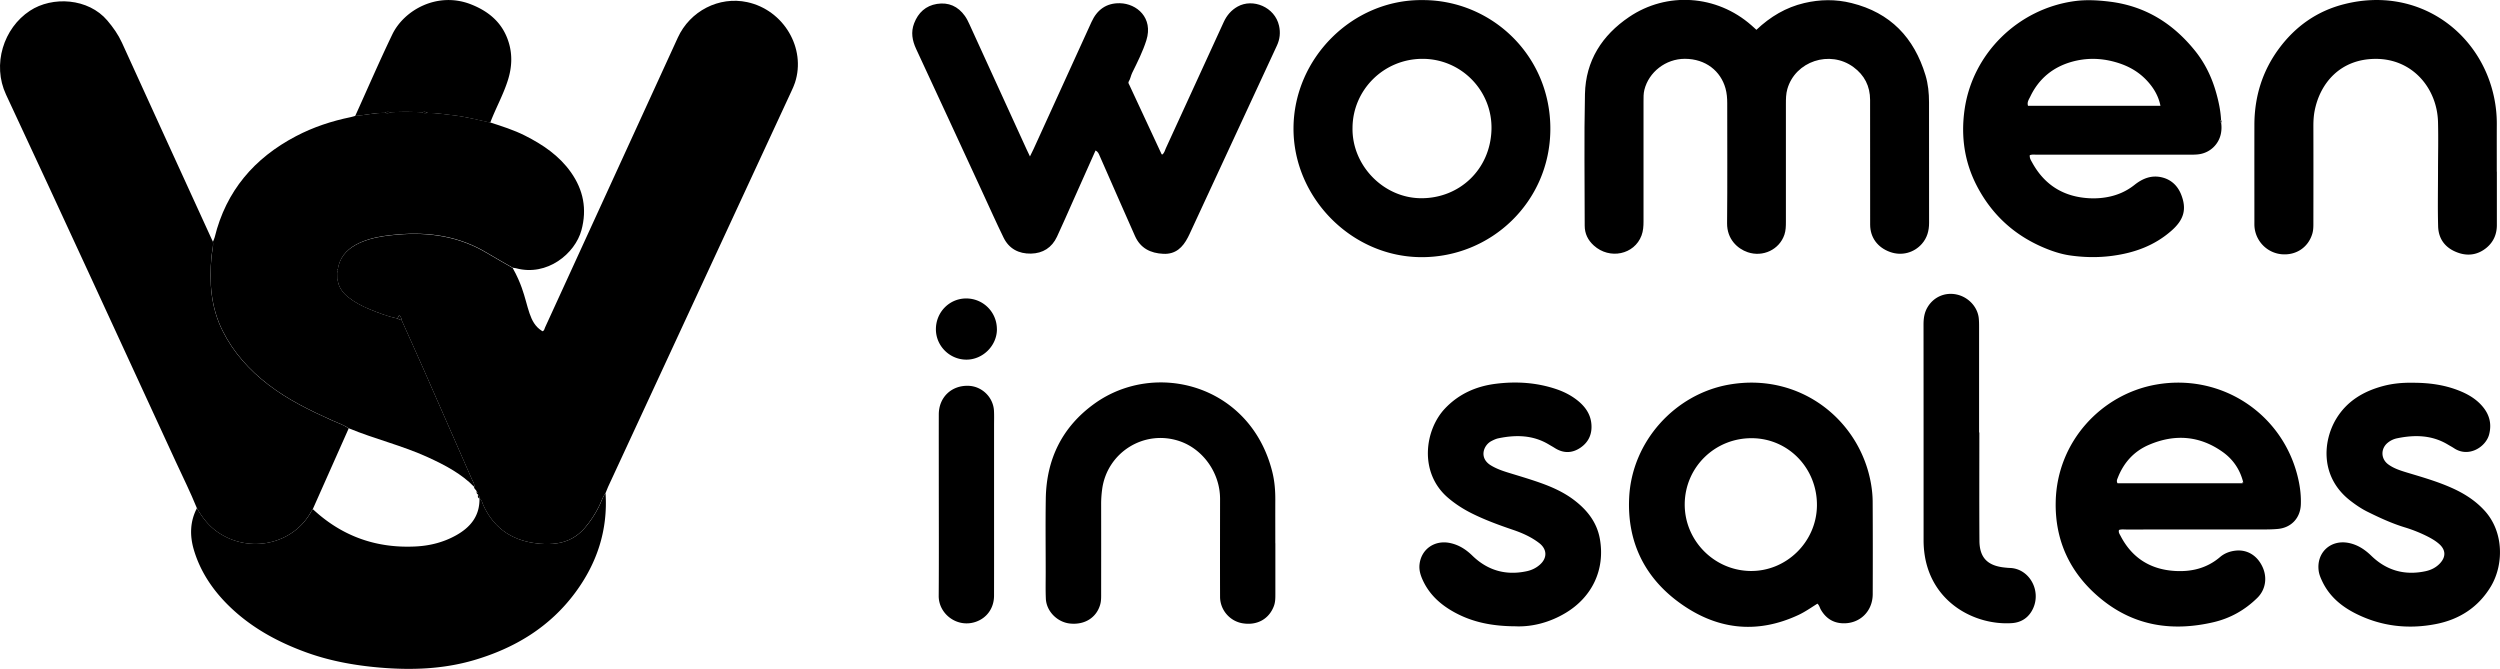
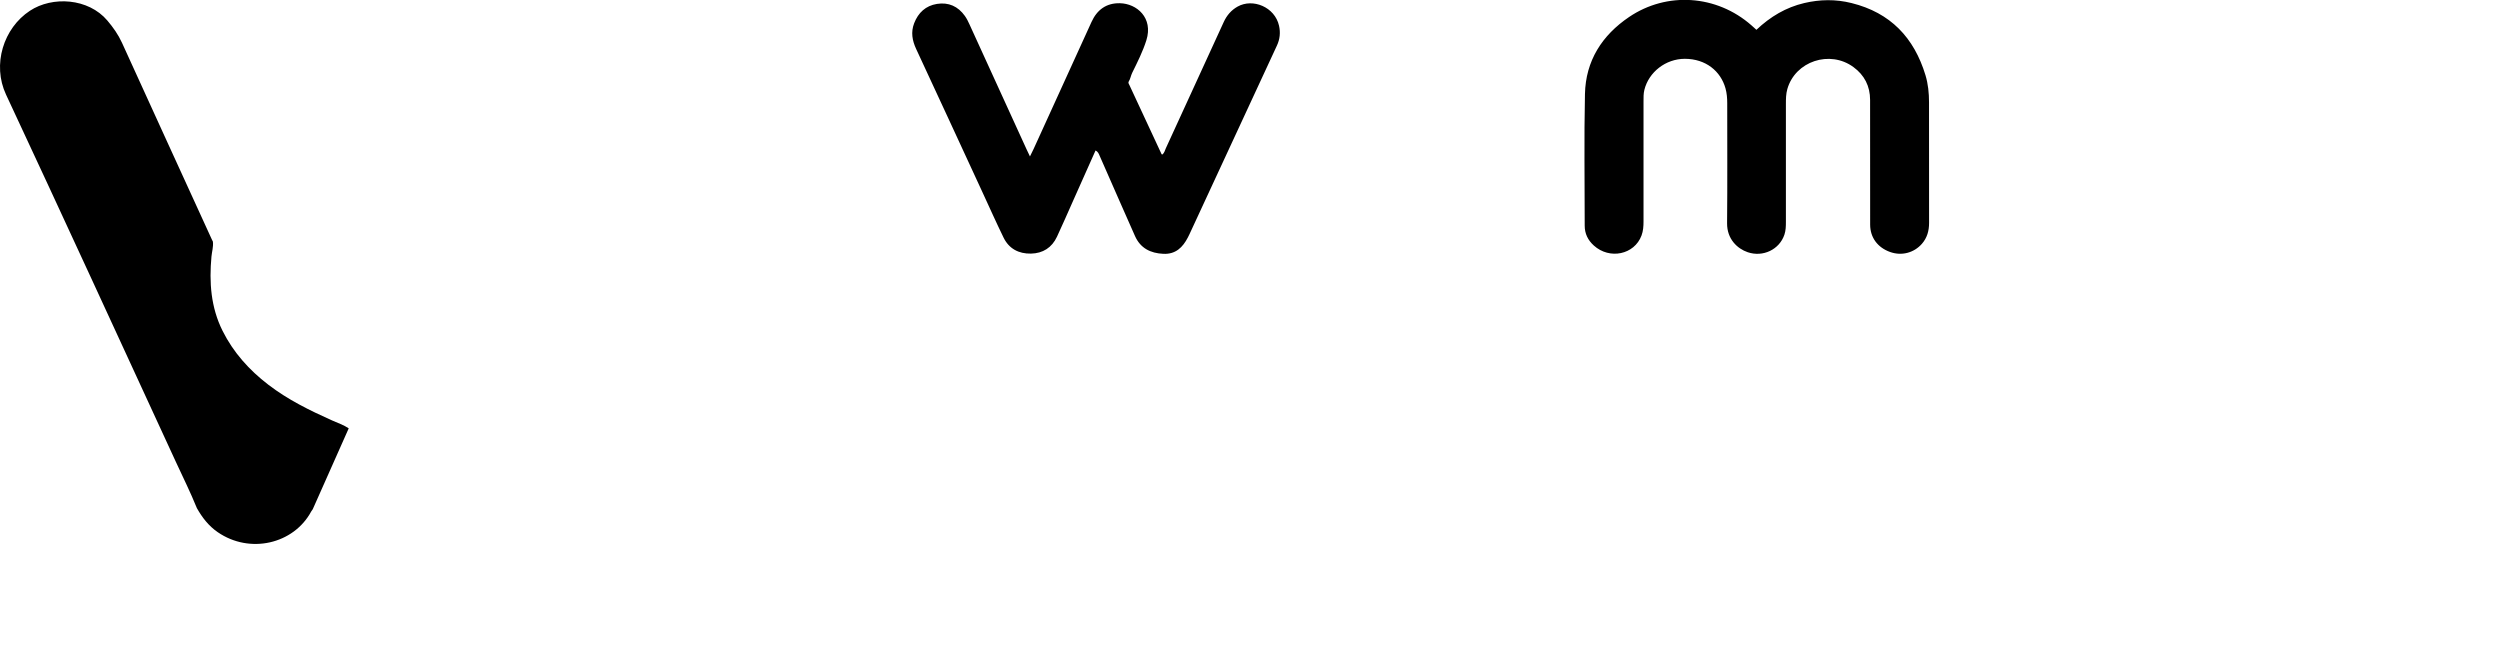
<svg xmlns="http://www.w3.org/2000/svg" viewBox="0 0 874.77 234.06">
-   <path d="M179.37 93.73c1.59 2.81 2.58 5.24 3.2 6.97 2.41 6.7 2.53 12.15 6.9 14.98l.37.23c.63-.21.67-.86.88-1.33 15.5-33.8 31-67.61 46.46-101.43 4.25-9.29 14.41-14.54 24.29-12.4 12.73 2.75 20.65 16.1 16.7 28.17-.35 1.06-.82 2.08-1.29 3.09-21.37 46.12-42.75 92.24-64.12 138.37-.33.72-.6 1.47-.9 2.21-1.02 1.35-1.49 2.98-2.22 4.48-1.35 2.74-3 5.27-4.98 7.6-2.6 3.05-5.87 4.89-9.83 5.46-1.91.28-3.83.29-5.75.14-9.18-.73-16.04-4.92-19.97-13.47-.39-.84-.49-1.87-1.37-2.44l-.03.07c.16-.56-.09-.99-.46-1.38v-.02c.08-.45-.14-.76-.47-1.03-.1-.65-.96-.89-.89-1.63.26-1.04-.41-1.83-.79-2.68-5.53-12.63-11.06-25.25-16.62-37.86-2.63-5.97-5.33-11.91-7.99-17.87 0-.64-.26-1.16-.82-1.64-.22.4-.42.77-.62 1.14-3.43-.72-6.67-1.99-9.9-3.31-2.58-1.05-5.02-2.36-7.22-4.09-1.94-1.52-3.34-3.37-3.77-5.85.11-.26.04-.47-.17-.64-.01-.74-.03-1.48-.04-2.21.3-.31.39-.66.21-1.06.6-3.93 2.83-6.68 6.24-8.57 1.54-.85 3.17-1.49 4.86-1.99 3.23-.97 6.55-1.35 9.89-1.64 11-.94 21.47.62 31.1 6.38 3.01 1.8 6.07 3.51 9.11 5.27z" />
-   <path d="M118.18 98.19c.43 2.48 1.83 4.33 3.77 5.85 2.2 1.73 4.64 3.03 7.22 4.09 3.23 1.32 6.47 2.59 9.9 3.31.47.21.88.56 1.44.5 2.67 5.96 5.36 11.9 7.99 17.87 5.56 12.61 11.09 25.23 16.62 37.86.37.85 1.04 1.64.78 2.68-2.16-2.27-4.67-4.11-7.32-5.75-2.86-1.77-5.87-3.23-8.92-4.63-8.94-4.09-18.56-6.35-27.62-10.11-1.81-1.2-3.87-1.89-5.83-2.77-7.82-3.5-15.48-7.25-22.32-12.51-6.7-5.14-12.22-11.28-16-18.85-4.1-8.2-4.72-16.98-3.88-25.96.16-1.74.71-3.43.51-5.2.2-.52.46-1.02.6-1.56 3.99-16.21 13.84-27.7 28.45-35.36 6.04-3.17 12.46-5.29 19.13-6.66.54-.11 1.07-.29 1.61-.44 3.45-.25 6.83-1.11 10.31-1.06.7.13 1.4.26 2.04-.22 3.66-.22 7.32-.19 10.98 0 .63.46 1.33.35 2.02.22 3.12.01 6.19.51 9.27.87 4.28.5 8.43 1.63 12.64 2.5 4.1 1.33 8.21 2.62 12.08 4.57 6.28 3.16 12 7.02 16.13 12.87 4.35 6.17 5.66 12.86 3.67 20.23-2.22 8.19-11.99 16.27-22.86 13.34-.38-.1-.79-.13-1.18-.19-3.04-1.75-6.1-3.47-9.11-5.27-9.63-5.76-20.1-7.32-31.1-6.38-3.34.29-6.66.67-9.89 1.64-1.69.51-3.32 1.14-4.86 1.99-3.4 1.89-5.64 4.63-6.24 8.57-.31.31-.34.67-.21 1.06.01.74.03 1.48.04 2.21-.09.25-.03.47.17.64z" />
  <path d="M74.5 84.59c.2 1.77-.35 3.47-.51 5.2-.83 8.98-.22 17.75 3.88 25.96 3.78 7.57 9.3 13.71 16 18.85 6.84 5.25 14.5 9.01 22.32 12.51 1.96.88 4.02 1.56 5.83 2.77-4.19 9.43-8.39 18.86-12.58 28.29-.18.26-.39.51-.54.79-6.12 11.38-21.46 15.01-32.73 7.24-3.18-2.19-5.42-5.11-7.28-8.4-2.25-5.54-4.91-10.9-7.42-16.33C41.73 118.65 22.06 75.81 2.11 33.1c-4.92-10.53-.87-23.27 8.35-29.33 7.87-5.19 20.45-4.44 27.1 3.41 2.02 2.39 3.8 4.89 5.11 7.76C53.11 37.88 63.61 60.8 74.09 83.72c.13.29.28.57.42.86zm540.06-74.14c4.93-4.66 10.38-7.88 16.75-9.38 5.5-1.29 10.97-1.39 16.56 0 13.62 3.38 21.88 12.1 25.87 25.25.93 3.08 1.24 6.27 1.24 9.47.03 14.07 0 28.14.02 42.21 0 2.74-.68 5.22-2.5 7.3-2.8 3.2-7.13 4.31-11.12 2.88-4.36-1.55-6.99-5.04-7-9.57-.04-14.55-.01-29.1-.02-43.65 0-4.82-1.98-8.67-5.84-11.5-8.26-6.05-20.32-2.03-23.11 7.67-.49 1.71-.51 3.47-.51 5.23v41.25c0 1.52-.03 3.04-.52 4.5-1.76 5.22-7.49 7.95-12.83 6.15-3.63-1.23-7.29-4.62-7.23-10.16.14-13.99.04-27.98.05-41.97 0-1.77-.13-3.52-.61-5.22-1.68-6.02-6.9-10.32-14.22-10.33-6.72 0-12.62 4.66-14.16 10.86-.33 1.33-.3 2.7-.3 4.05v41.97c0 1.69-.1 3.35-.7 4.95-2.5 6.69-11.15 8.52-16.69 3.5-2.05-1.85-3.2-4.14-3.19-6.97 0-15.35-.24-30.7.09-46.05.25-11.61 5.95-20.53 15.47-26.96 13.14-8.88 30.56-7.81 42.79 2.94.53.47 1.05.95 1.71 1.54zM383.35 52.63c-2.59 5.82-5.19 11.64-7.79 17.46-1.9 4.25-3.74 8.52-5.71 12.73-1.79 3.84-4.95 5.84-9.12 5.92-4.24.08-7.66-1.68-9.57-5.59-2.59-5.31-4.99-10.7-7.47-16.06-7.7-16.65-15.38-33.32-23.12-49.95-1.38-2.97-1.9-5.9-.7-9.01 1.43-3.7 4.05-6.13 7.97-6.76 4.05-.65 7.37.82 9.78 4.21.65.92 1.14 1.91 1.6 2.93 6.66 14.59 13.33 29.17 19.99 43.75.33.72.68 1.43 1.18 2.48.51-1.05.92-1.84 1.29-2.64 6.75-14.81 13.5-29.62 20.25-44.42 1.94-4.26 5.18-6.65 9.94-6.55 5.92.13 11.71 5.12 9.26 12.94-1.24 3.95-3.13 7.68-4.96 11.4-.49 1-.62 2.1-1.21 3.05-.3.49.08.93.27 1.34 3.73 8.03 7.47 16.05 11.21 24.08.02.05.11.08.22.15.77-.52.92-1.43 1.27-2.19 6.76-14.71 13.53-29.43 20.25-44.16 1.07-2.35 2.64-4.18 4.86-5.43 5.34-3 13.03.15 14.5 6.68.55 2.43.31 4.71-.75 6.99-10.22 22-20.4 44-30.6 66.01-.17.36-.35.72-.53 1.07-1.8 3.49-4.27 5.95-8.57 5.76-4.52-.2-8.05-1.96-9.95-6.24-3.54-7.94-7.01-15.91-10.52-23.87-.61-1.39-1.24-2.76-1.83-4.16-.31-.74-.58-1.48-1.47-1.91z" />
-   <path d="M68.91 177.78c1.86 3.29 4.1 6.21 7.28 8.4 11.26 7.76 26.61 4.14 32.73-7.24.15-.28.36-.53.54-.79 10.25 9.56 22.4 13.84 36.35 13.04 4.83-.28 9.46-1.48 13.73-3.85 5.1-2.83 8.38-6.84 8.23-13 .88.57.98 1.6 1.37 2.44 3.93 8.55 10.79 12.74 19.97 13.47 1.91.15 3.84.14 5.75-.14 3.96-.58 7.23-2.41 9.83-5.46a36.49 36.49 0 0 0 4.98-7.6c.74-1.49 1.2-3.12 2.22-4.48.83 12.92-2.97 24.46-10.59 34.77-8.96 12.11-21.18 19.46-35.44 23.65-10.81 3.17-21.86 3.55-33.01 2.6-8.87-.76-17.57-2.34-25.95-5.41-10.4-3.81-19.91-9.12-27.72-17.1-5.2-5.32-9.21-11.48-11.34-18.67-1.47-4.96-1.39-9.92 1.09-14.64zM777.2 42.96c.17 1.2.16 2.4-.05 3.58a9.084 9.084 0 0 1-7.76 7.44c-1.1.15-2.23.14-3.35.14-17.75 0-35.5 0-53.25.01-.85 0-1.73-.16-2.56.18-.09 1.05.42 1.79.83 2.53 4.3 7.87 10.97 12.02 19.9 12.52 2.07.11 4.14.01 6.21-.36 3.62-.64 6.84-2.02 9.73-4.32 2.78-2.21 5.9-3.5 9.57-2.62 3.3.79 5.52 2.98 6.72 5.98 2.06 5.14.93 8.85-3.24 12.56-5.95 5.3-13.02 7.87-20.8 8.91-4.96.67-9.92.57-14.81-.13-3.27-.47-6.48-1.55-9.56-2.88-10.13-4.38-17.78-11.43-22.93-21.2-4.46-8.47-5.76-17.46-4.44-26.87 2.77-19.76 18.8-35.37 38.53-38.04 4.08-.55 8.18-.32 12.36.2 12.39 1.55 22.01 7.6 29.68 17.08 3.57 4.41 6 9.45 7.53 14.98.86 3.1 1.5 6.16 1.66 9.35-.44.32-.42.63.02.93zm-67.56-5.94h46.32c-.69-3.43-2.35-6.2-4.56-8.62-3.07-3.37-6.83-5.45-11.31-6.7-5.11-1.43-10.12-1.47-15.07-.1-6.57 1.83-11.56 5.84-14.57 12.12-.51 1.06-1.25 2.02-.83 3.3zm31.81 148.43c-.25.84.23 1.45.55 2.06 3.98 7.69 10.4 11.74 18.96 12.27 5.84.36 11.26-.93 15.86-4.87 1.53-1.31 3.44-2.03 5.48-2.24 4.04-.42 7.52 1.71 9.36 5.68 1.75 3.76 1.1 7.99-1.81 10.85-4.31 4.24-9.41 7.13-15.31 8.51-14.17 3.31-27.41 1.44-38.96-7.82-10.95-8.78-16.61-20.37-16.27-34.47.51-21.09 16.14-37.48 35.07-40.84 23.31-4.14 45.21 10.72 49.97 33.83.55 2.66.83 5.37.73 8.1-.17 4.73-3.33 8.14-8.05 8.57-1.83.17-3.67.18-5.51.19-15.83.01-31.66 0-47.5.01-.87 0-1.75-.13-2.59.17zm42.98-16.36c.34.06.52-.06.46-.43-1.1-4.35-3.51-7.91-7.11-10.48-8.08-5.77-16.83-6.4-25.85-2.53-5.21 2.23-8.82 6.2-10.89 11.51-.23.58-.55 1.17-.1 1.93h43.49zM497.75.03c24.12-.05 44.86 19.38 44.73 45.24-.13 25.37-20.77 44.89-45.32 44.71-24.44-.18-44.64-20.99-44.55-45.12.09-24.48 20.62-45.09 45.15-44.83zm-24.49 44.63c-.29 13.14 10.78 24.65 24.01 24.7 13.36.05 24.2-10 24.61-23.99.39-13.58-10.55-24.8-24.15-24.78-13.6.02-24.36 10.88-24.47 24.07zm162.66 166.57c-2.18 1.36-4.26 2.84-6.58 3.93-14.91 6.97-29.06 5.06-42.01-4.5-12.14-8.96-18.01-21.41-17.27-36.55.96-19.72 16.08-36.2 34.88-39.52 25.02-4.41 45.94 12.52 49.75 34.75.35 2.04.56 4.13.57 6.2.06 10.79.06 21.58.02 32.36-.02 6.08-4.6 10.45-10.58 10.19-3.39-.15-5.86-1.83-7.56-4.74-.4-.68-.52-1.52-1.21-2.13zm-46.42-34.98c-.16 12.72 10.13 23.31 22.89 23.54 12.59.22 23.17-10.08 23.37-22.75.2-13.02-9.82-23.54-22.58-23.71-12.99-.17-23.51 10.02-23.68 22.92zM873.67 60.07v18.71c0 3.13-1.14 5.81-3.52 7.83-2.85 2.41-6.22 3.08-9.75 1.92-4.45-1.46-7.15-4.59-7.28-9.36-.17-6.23-.05-12.47-.04-18.71 0-5.92.15-11.84 0-17.75-.29-11.63-8.7-21.99-21.53-22.11-12.72-.11-19.81 8.62-21.65 18.23-.33 1.73-.43 3.48-.43 5.25.03 11.11.02 22.23 0 33.34 0 1.43.05 2.87-.35 4.28-1.39 4.82-5.67 7.72-10.76 7.26-5.12-.47-9.16-4.62-9.51-9.78-.03-.48-.02-.96-.02-1.44 0-11.35-.02-22.71 0-34.06.02-9.79 2.75-18.75 8.59-26.66 5.76-7.8 13.33-13.13 22.7-15.53 25.83-6.62 48.02 9.7 52.66 32.98.6 2.99.89 6 .87 9.05-.03 5.52 0 11.03-.01 16.55zm-427.41 130v17.99c0 1.36-.03 2.7-.52 4.01-1.72 4.56-5.89 6.87-10.97 6.02-4.45-.74-7.84-4.65-7.86-9.25-.04-11.43-.01-22.86 0-34.29.01-9.01-5.93-17.44-14.27-20.22-12.36-4.12-25.32 4.01-27 16.95-.23 1.74-.35 3.49-.34 5.26.02 10.31.01 20.62 0 30.94 0 1.36.05 2.72-.33 4.05-1.3 4.59-5.43 7.19-10.57 6.65-4.47-.47-8.26-4.29-8.45-8.72-.13-3.03-.05-6.07-.05-9.11 0-8.63-.11-17.27.03-25.9.22-13.84 5.78-25.13 17.06-33.23 21.38-15.34 54.51-6.58 62.17 23.78.81 3.19 1.09 6.45 1.08 9.74-.02 5.12 0 10.23 0 15.35zm84.22 29.08c-8.18-.02-15.09-1.37-21.49-4.86-4.89-2.67-8.88-6.24-11.21-11.42-.77-1.7-1.28-3.45-1.08-5.34.57-5.36 5.27-8.66 10.69-7.52 3.07.64 5.56 2.24 7.8 4.42 5.39 5.23 11.82 7.04 19.17 5.41 1.65-.37 3.17-1.11 4.45-2.25 2.63-2.32 2.57-5.39-.2-7.54-2.75-2.13-5.89-3.53-9.15-4.64-4.92-1.67-9.79-3.45-14.45-5.77-3.02-1.51-5.83-3.31-8.39-5.51-10.19-8.77-8.11-23.69-1-31.2 4.85-5.12 10.92-7.78 17.74-8.64 7.12-.9 14.2-.47 21.08 1.83 2.75.92 5.31 2.21 7.58 4.03 2.51 2.01 4.36 4.51 4.77 7.77.45 3.61-.72 6.65-3.79 8.74-2.94 1.99-5.97 2.01-8.99.09-.67-.43-1.38-.81-2.06-1.22-5.55-3.34-11.52-3.43-17.63-2.17-.85.17-1.67.56-2.44.96-2.85 1.46-4.44 5.96-.22 8.52 1.86 1.13 3.88 1.86 5.95 2.5 3.66 1.13 7.34 2.2 10.96 3.47 4.31 1.51 8.48 3.34 12.15 6.12 4.61 3.49 8.05 7.81 9.08 13.63 1.89 10.62-2.6 20.27-11.95 25.89-5.63 3.39-11.75 4.91-17.36 4.71zm313.65-85.22c5.64-.02 10.93.68 15.99 2.63 3.32 1.28 6.36 3.02 8.66 5.81 2.34 2.83 3.12 6.01 2.19 9.63-1.11 4.34-7.12 8.28-12.29 4.83-.66-.44-1.38-.81-2.06-1.22-5.61-3.41-11.65-3.53-17.85-2.25a7.58 7.58 0 0 0-3.23 1.52c-2.56 2.04-2.53 5.64.1 7.59 1.96 1.45 4.26 2.17 6.55 2.87 5.27 1.59 10.58 3.1 15.63 5.35 4.35 1.93 8.31 4.43 11.55 7.98 6.91 7.57 6.67 19.15 2.16 26.61-4.42 7.3-11.07 11.51-19.23 13.09-9.66 1.88-19.11.8-28-3.67-5.04-2.53-9.22-6.03-11.71-11.25-.55-1.16-1.06-2.33-1.25-3.61-.91-6.36 4.06-11.1 10.42-9.87 3.15.61 5.69 2.28 8 4.52 5.32 5.16 11.7 6.94 18.96 5.38 1.9-.41 3.62-1.25 4.99-2.69 2.2-2.31 2.12-4.79-.27-6.87-1.4-1.22-3.01-2.1-4.66-2.91a49.791 49.791 0 0 0-7.35-2.88c-4.53-1.38-8.8-3.36-13.02-5.45-2.16-1.07-4.13-2.42-6.03-3.89-10.67-8.29-9.59-20.89-4.92-28.63 3.73-6.17 9.45-9.58 16.24-11.43 3.49-.95 7.07-1.26 10.44-1.19zm-151.54 17.39c0 12.63-.06 25.26.03 37.89.04 5.9 2.8 8.71 8.7 9.36.64.07 1.27.14 1.91.16 6.78.19 11.04 7.78 8.2 14.09-1.43 3.18-4.04 5-7.49 5.22-12.69.81-27.84-6.95-30.46-23.73-.27-1.75-.4-3.49-.4-5.25 0-25.18 0-50.36-.02-75.54 0-2.12.29-4.13 1.38-5.98 2.12-3.62 6.14-5.39 10.26-4.48 4.04.89 7.24 4.29 7.68 8.22.11 1.03.12 2.07.12 3.11v36.93h.07zM134.6 39.52c-3.48-.06-6.86.8-10.31 1.06 4.31-9.51 8.45-19.1 12.97-28.51 4.13-8.6 15.88-15.14 27.56-10.54 6.48 2.55 11.2 6.67 13.23 13.47 1.29 4.32 1.04 8.63-.3 12.94-1.61 5.18-4.29 9.91-6.2 14.96-4.21-.86-8.35-2-12.64-2.5-3.09-.36-6.15-.86-9.27-.87-.63-.48-1.32-.45-2.02-.22-3.66-.2-7.32-.23-10.98 0-.71-.21-1.4-.27-2.04.22zm213.23 137.06c0 10.63.02 21.25-.01 31.88-.01 4.33-2.51 7.81-6.45 9.14-6.47 2.19-12.96-2.78-12.91-9.1.1-13.66.03-27.33.03-40.99 0-7.51-.02-15.02 0-22.53.02-5.99 4.47-10.21 10.44-9.98 4.7.18 8.62 4.02 8.87 8.74.09 1.67.03 3.35.03 5.03v27.81zm1-61.36c-.01 5.78-5 10.69-10.79 10.62-5.8-.07-10.53-4.81-10.56-10.57-.03-5.98 4.64-10.79 10.51-10.84 6.01-.04 10.84 4.77 10.83 10.79z" />
-   <path d="M777.2 42.96c-.44-.3-.47-.61-.02-.93.2.31.19.62.02.93zm-636.7 68.99c-.56.05-.97-.3-1.44-.5.2-.37.4-.74.62-1.14.56.49.83 1 .82 1.64zm27.22 62.47c-.66-.29-.51-.85-.46-1.38.37.39.62.82.46 1.38zm-.46-1.4c-.46-.21-.53-.59-.46-1.03.33.27.55.58.46 1.03zm-49.3-77.68c-.12-.39-.1-.76.21-1.06.17.4.08.75-.21 1.06zm.22 2.85a.542.542 0 0 1-.17-.64c.21.17.28.38.17.64zm16.42-58.67c.64-.49 1.33-.43 2.04-.22-.64.48-1.34.35-2.04.22zm13.01-.2c.71-.22 1.39-.26 2.02.22-.7.12-1.39.24-2.02-.22zm636.81 129.77.46-.43c.06.37-.12.49-.46.43z" />
</svg>